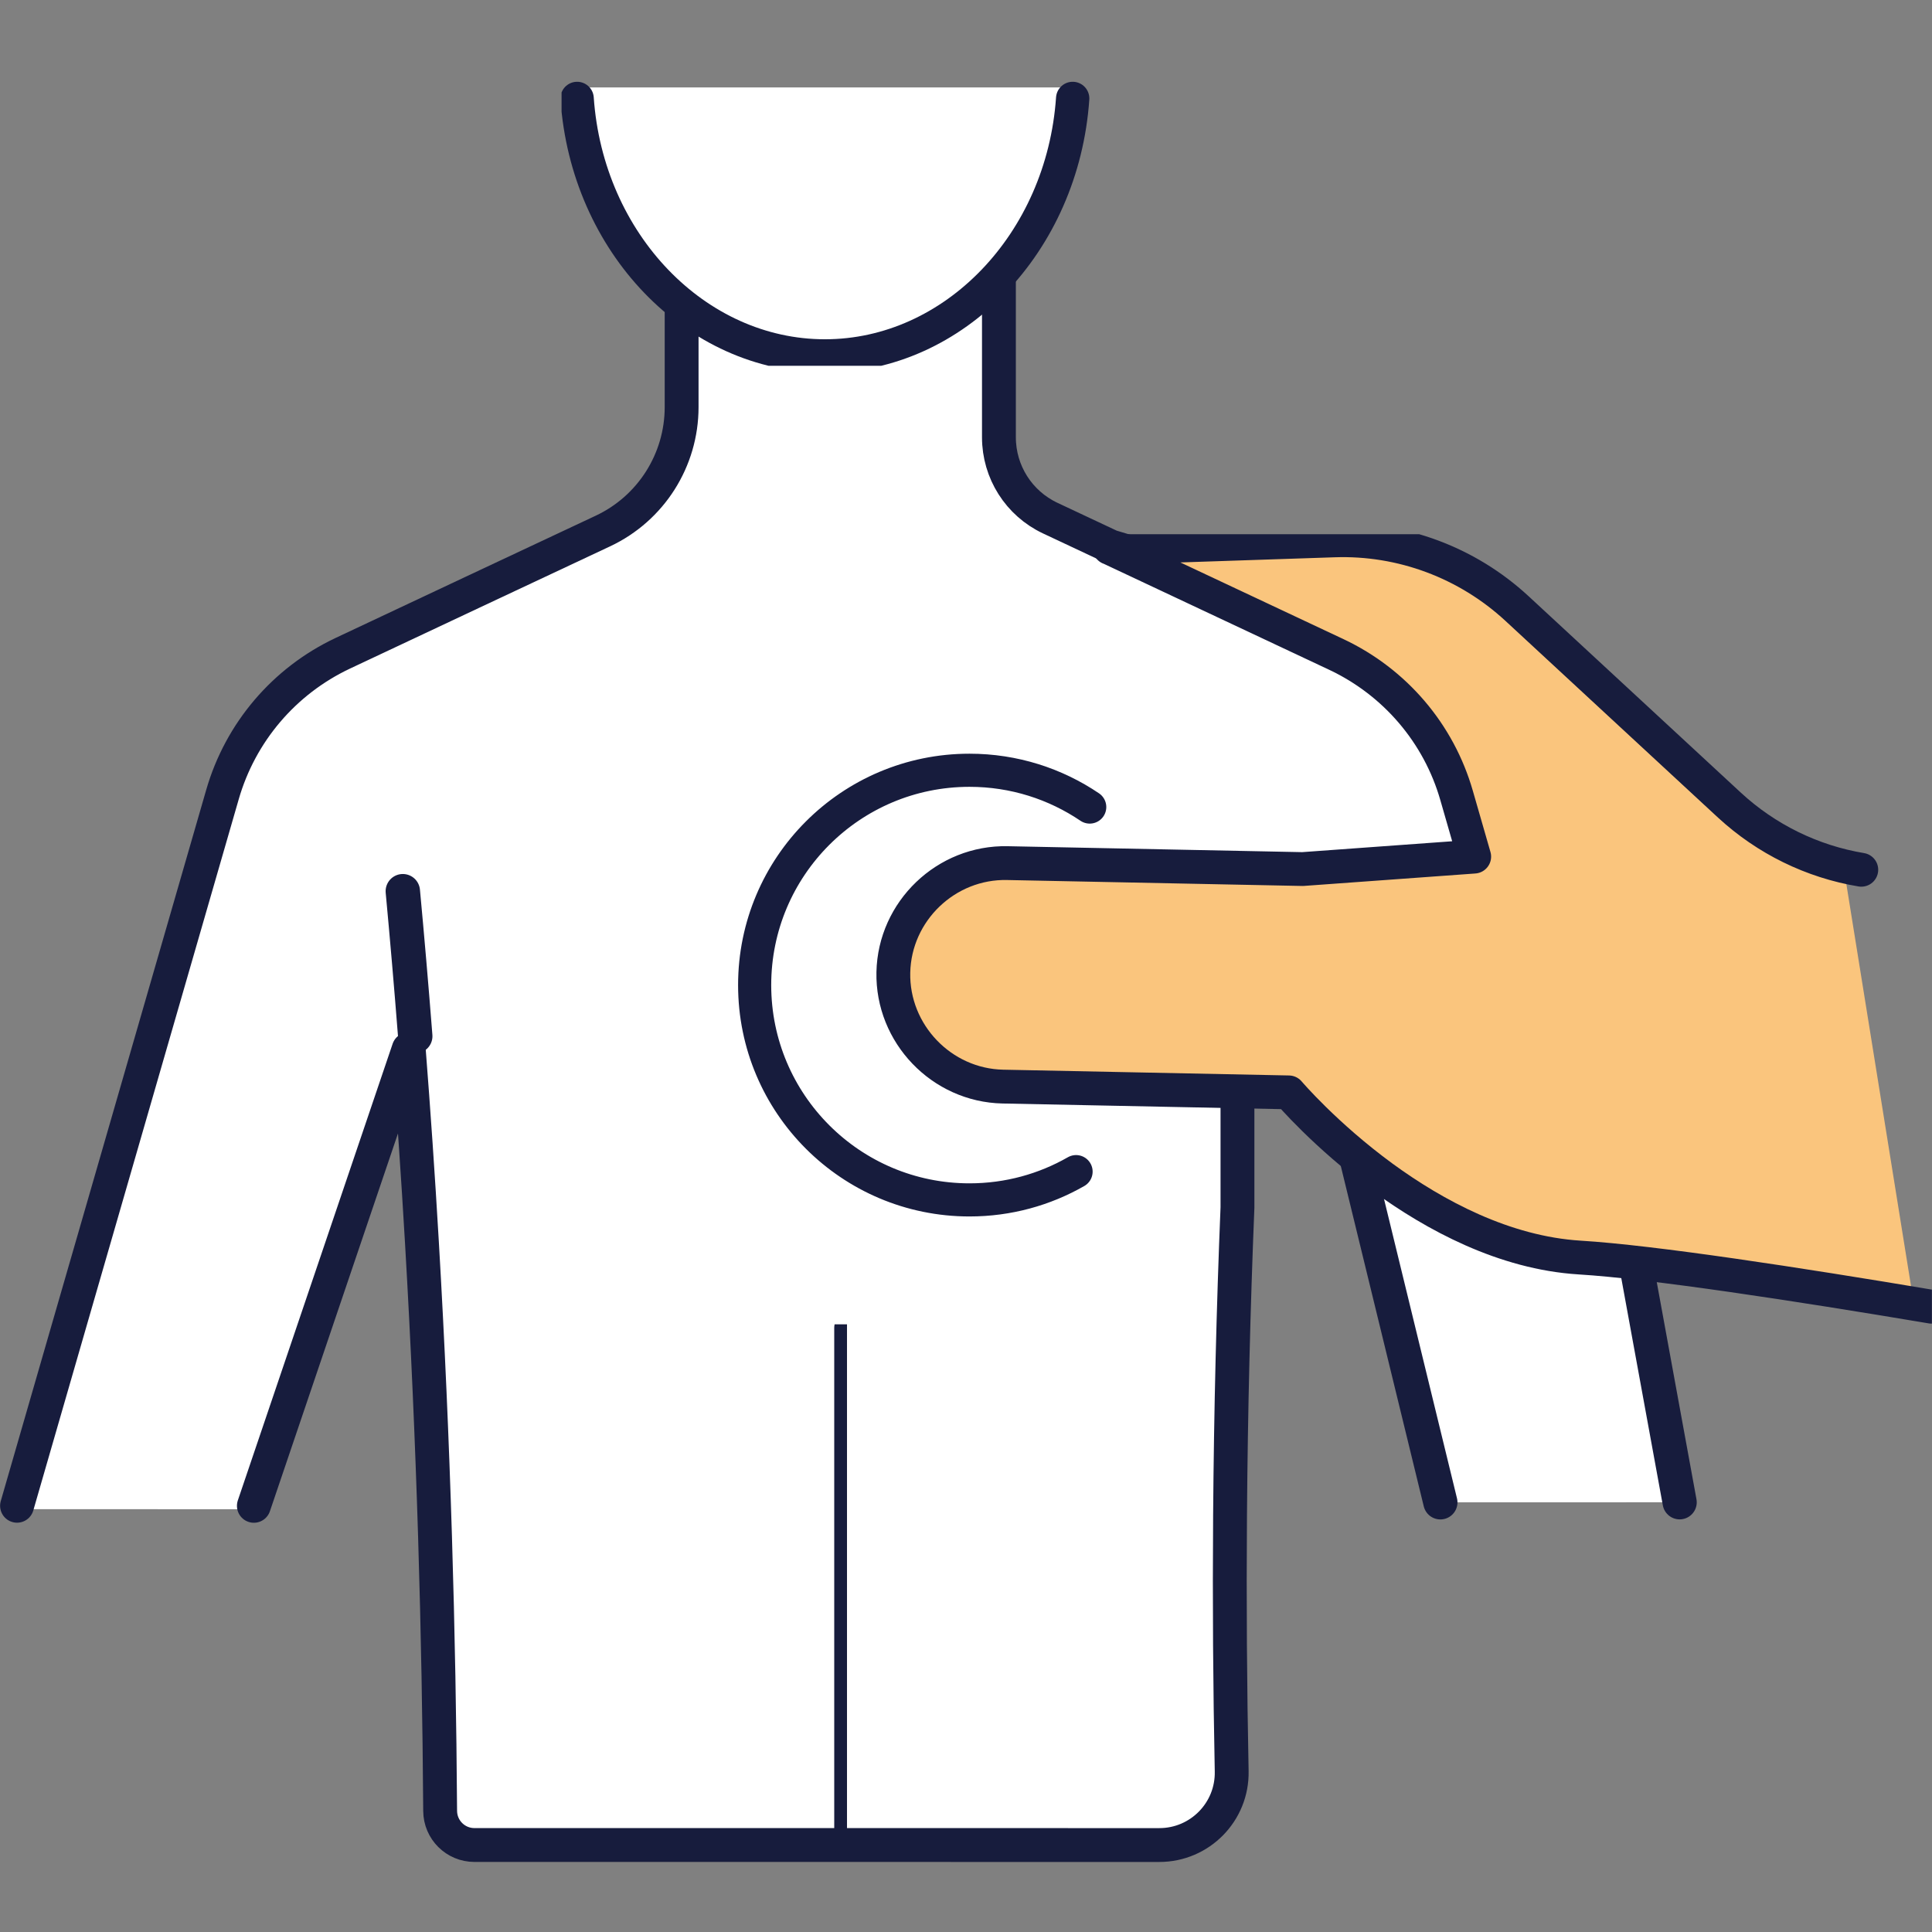
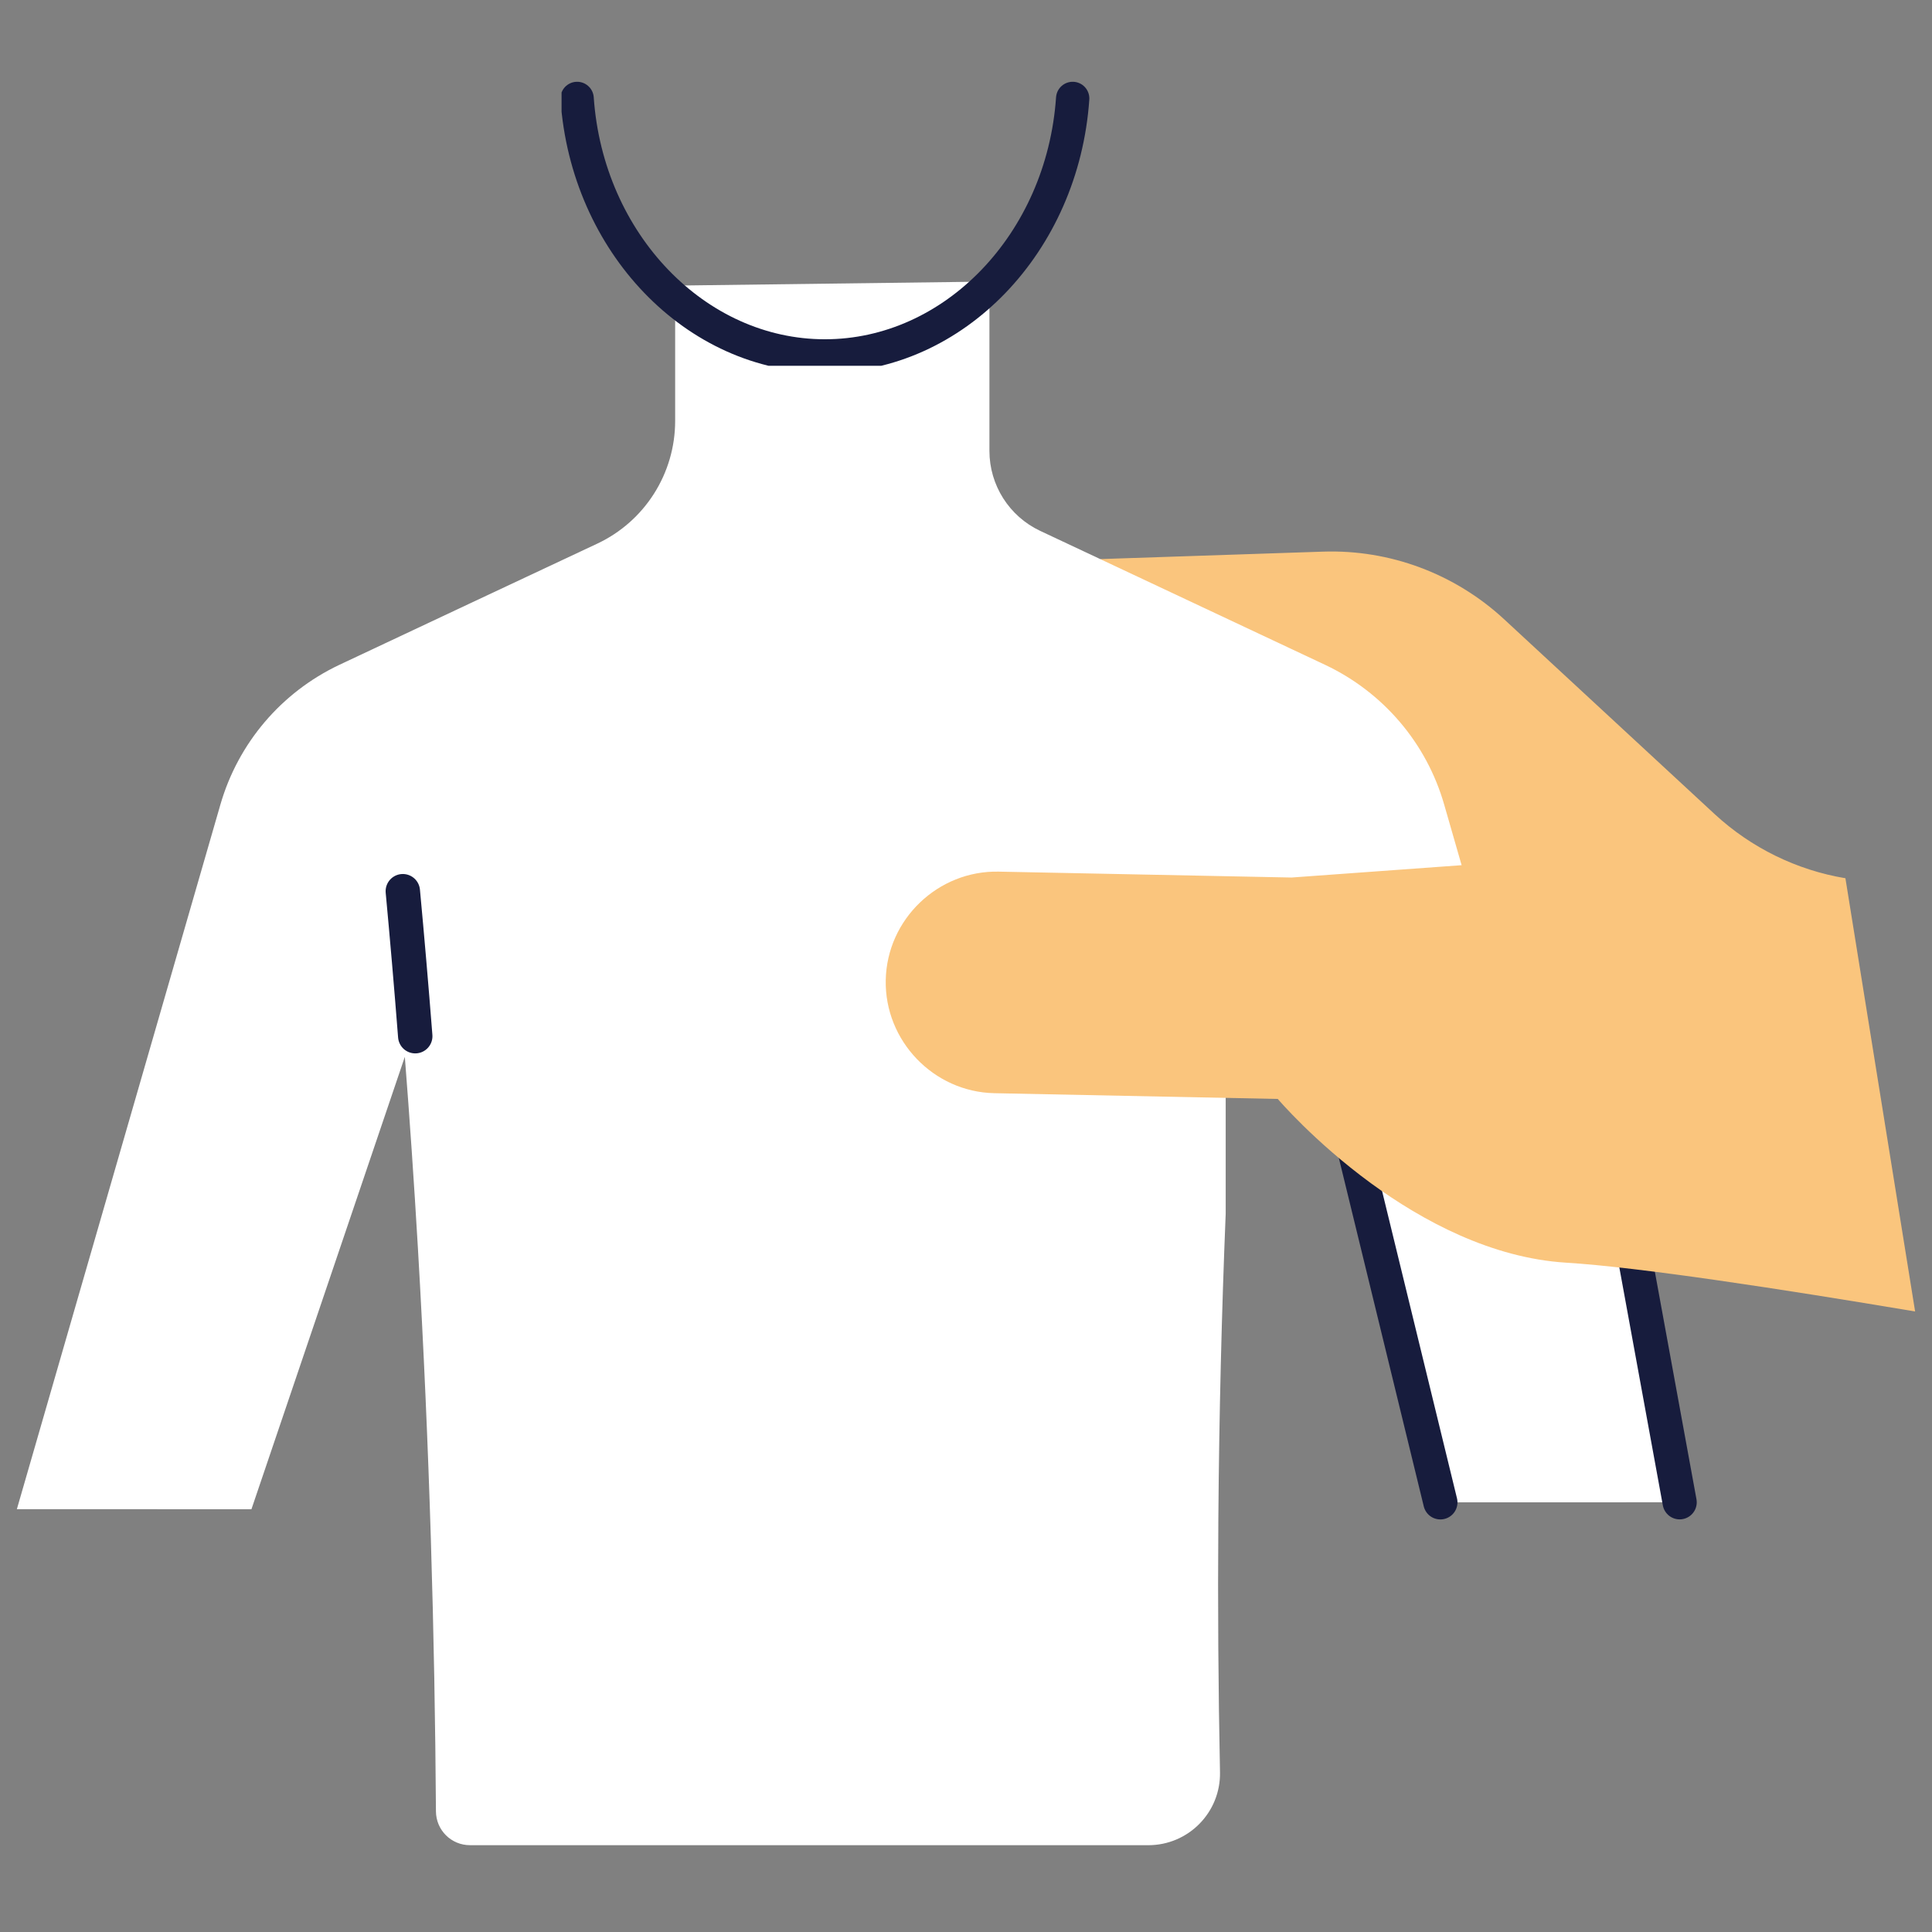
<svg xmlns="http://www.w3.org/2000/svg" width="500" viewBox="0 0 375 375" height="500" preserveAspectRatio="xMidYMid meet">
  <rect x="0" y="0" width="375" height="375" fill="#808080" stroke="none" />
  <defs>
    <clipPath id="5a9e1084b8">
-       <path d="M 0.02 51.348 L 304.703 51.348 L 304.703 361.406 L 0.02 361.406 Z M 0.02 51.348 " clip-rule="nonzero" />
-     </clipPath>
+       </clipPath>
    <clipPath id="260e07aa28">
-       <path d="M 168.586 103.691 L 374.98 103.691 L 374.98 257.809 L 168.586 257.809 Z M 168.586 103.691 " clip-rule="nonzero" />
-     </clipPath>
+       </clipPath>
    <clipPath id="0724359f8e">
      <path d="M 157.812 257.047 L 164.402 257.047 L 164.402 361.406 L 157.812 361.406 Z M 157.812 257.047 " clip-rule="nonzero" />
    </clipPath>
    <clipPath id="eb58aa715e">
      <path d="M 109 13.594 L 213 13.594 L 213 71 L 109 71 Z M 109 13.594 " clip-rule="nonzero" />
    </clipPath>
  </defs>
  <path stroke-linecap="round" transform="matrix(0.02, 0, 0, -0.02, 0.02, 361.407)" fill-opacity="1" fill="#ffffff" fill-rule="nonzero" stroke-linejoin="round" d="M 16299.918 3490.745 L 15593.459 7354.369 L 13035.829 7354.369 L 13977.841 3490.148 " stroke="#171c3d" stroke-width="331.732" stroke-opacity="1" stroke-miterlimit="10" />
  <path fill="#ffffff" d="M 48.805 292.938 L 58.816 263.414 L 61.82 254.555 L 78.57 205.148 L 78.578 205.145 C 79.504 216.941 80.359 229.344 81.121 242.344 C 83.379 281 84.395 317.793 84.617 351.598 C 84.645 355.23 87.586 358.148 91.215 358.148 L 222.887 358.152 C 230.68 358.152 236.957 351.766 236.801 343.973 C 236.473 327.988 236.355 311.613 236.48 294.871 C 236.633 274.547 237.125 254.777 237.906 235.59 L 237.906 209.227 L 253.445 207.66 L 301.383 219.004 L 295.68 133.148 L 213.52 108.504 C 209.645 106.684 205.77 104.859 201.891 103.039 C 195.879 100.207 192.047 94.16 192.047 87.516 L 192.047 54.652 L 131.047 55.434 L 131.047 81.703 C 131.047 91.906 125.156 101.188 115.922 105.523 C 99.242 113.355 82.539 121.188 65.836 129.059 C 54.621 134.375 46.227 144.223 42.777 156.176 L 18.176 241.344 L 15.391 250.977 L 3.273 292.93 " fill-opacity="1" fill-rule="nonzero" />
  <g clip-path="url(#5a9e1084b8)">
    <path stroke-linecap="round" transform="matrix(0.019, 0, 0, -0.019, 0.02, 361.407)" fill="none" stroke-linejoin="round" d="M 2592.438 3638.222 L 3124.213 5206.981 L 3283.829 5677.941 L 4173.858 8303.193 L 4174.48 8303.193 C 4223.465 7676.561 4269.129 7017.55 4309.396 6326.574 C 4429.575 4272.741 4483.541 2317.709 4495.372 521.254 C 4496.617 328.221 4652.912 173.171 4845.945 173.171 L 11842.468 172.964 C 12256.555 172.964 12590.108 512.329 12581.598 926.416 C 12564.37 1775.763 12558.144 2645.865 12564.786 3535.479 C 12572.881 4615.427 12599.033 5666.11 12640.546 6685.45 L 12640.546 8086.29 L 13466.23 8169.73 L 16013.439 7566.761 L 15710.398 12128.988 L 11344.732 13438.501 C 11138.623 13535.225 10932.72 13632.157 10726.818 13728.881 C 10407.379 13879.364 10203.76 14200.671 10203.76 14553.735 L 10203.76 16299.96 L 6962.254 16258.447 L 6962.254 14862.588 C 6962.254 14320.435 6649.25 13827.266 6158.572 13596.871 C 5272.279 13180.708 4384.741 12764.545 3497.203 12346.099 C 2901.291 12063.813 2455.239 11540.548 2271.961 10905.406 L 964.731 6379.71 L 816.739 5867.86 L 172.88 3638.845 " stroke="#171c3d" stroke-width="345.809" stroke-opacity="1" stroke-miterlimit="10" />
  </g>
  <path stroke-linecap="round" transform="matrix(0.013, 0, 0, -0.013, 0.02, 361.407)" fill="none" stroke-linejoin="round" d="M 6012.836 14494.281 C 6077.252 13804.199 6139.51 13082.372 6198.378 12329.415 " stroke="#171c3d" stroke-width="513.486" stroke-opacity="1" stroke-miterlimit="10" />
-   <path stroke-linecap="round" transform="matrix(0.013, 0, 0, -0.013, 0.02, 361.407)" fill="none" stroke-linejoin="round" d="M 16268.926 15750.764 C 15756.579 16097.474 15138.556 16299.92 14473.633 16299.92 C 12702.087 16299.92 11265.971 14864.101 11265.971 13092.555 C 11265.971 11321.306 12702.087 9885.19 14473.633 9885.19 C 15052.472 9885.19 15595.988 10038.656 16064.996 10307.297 " stroke="#171c3d" stroke-width="494.527" stroke-opacity="1" stroke-miterlimit="10" />
  <path fill="#fac57d" d="M 371.723 254.555 C 345.82 250.203 318.047 245.945 303.988 245.086 C 289.465 244.184 276.094 236.957 266.09 229.66 C 255.023 221.559 248.016 213.305 248.016 213.305 C 229.668 212.938 211.344 212.555 192.992 212.188 C 181.199 211.941 171.676 202.008 171.922 190.215 C 172.164 178.422 182.078 168.918 193.887 169.184 L 250.688 170.328 L 283.699 167.934 C 282.574 164.008 281.445 160.078 280.316 156.176 C 276.891 144.223 268.473 134.375 257.234 129.059 C 242.68 122.203 228.098 115.359 213.52 108.504 L 213.512 108.52 L 256.746 107.074 C 269.742 106.625 282.359 111.344 291.922 120.172 L 332.84 158.043 C 339.902 164.559 348.73 168.891 358.195 170.465 " fill-opacity="1" fill-rule="nonzero" />
  <g clip-path="url(#260e07aa28)">
    <path stroke-linecap="round" transform="matrix(0.023, 0, 0, -0.023, 0.02, 361.407)" fill="none" stroke-linejoin="round" d="M 16300.004 4685.808 C 15163.98 4876.629 13946.249 5063.34 13329.59 5100.854 C 12692.718 5140.594 12106.549 5457.488 11667.693 5777.466 C 11182.416 6132.73 10875.285 6494.675 10875.285 6494.675 C 10070.545 6510.606 9266.832 6527.392 8462.263 6543.494 C 7945.126 6554.286 7527.51 6989.887 7538.13 7507.024 C 7548.922 8024.333 7983.496 8441.092 8501.489 8429.444 L 10992.279 8379.255 L 12440.059 8484.258 C 12390.555 8656.409 12341.051 8828.56 12291.546 8999.854 C 12141.321 9524.014 11772.182 9955.847 11279.369 10188.979 C 10641.126 10489.771 10001.685 10789.708 9362.414 11090.329 L 9362.072 11089.644 L 11257.957 11153.023 C 11827.853 11172.722 12381.133 10965.798 12800.462 10578.673 L 14594.941 8917.975 C 14904.469 8632.256 15291.594 8442.291 15706.812 8373.259 " stroke="#171c3d" stroke-width="285.386" stroke-opacity="1" stroke-miterlimit="10" />
  </g>
  <g clip-path="url(#0724359f8e)">
-     <path stroke-linecap="round" transform="matrix(0.013, 0, 0, -0.013, 0.02, 361.407)" fill="none" stroke-linejoin="round" d="M 12710.851 257.142 L 12710.851 7973.791 " stroke="#171c3d" stroke-width="513.486" stroke-opacity="1" stroke-miterlimit="10" />
-   </g>
-   <path fill="#ffffff" d="M 209.508 16.965 C 207.562 45.195 186.332 67.258 161.113 67.258 C 135.895 67.258 114.664 45.195 112.719 16.965 " fill-opacity="1" fill-rule="nonzero" />
+     </g>
  <g clip-path="url(#eb58aa715e)">
    <path stroke-linecap="round" transform="matrix(0.021, 0, 0, -0.021, 0.02, 361.407)" fill="none" stroke-linejoin="round" d="M 9913.607 16300.076 C 9821.549 14964.125 8816.858 13920.06 7623.43 13920.06 C 6430.002 13920.06 5425.311 14964.125 5333.253 16300.076 " stroke="#171c3d" stroke-width="307.97" stroke-opacity="1" stroke-miterlimit="10" />
  </g>
</svg>